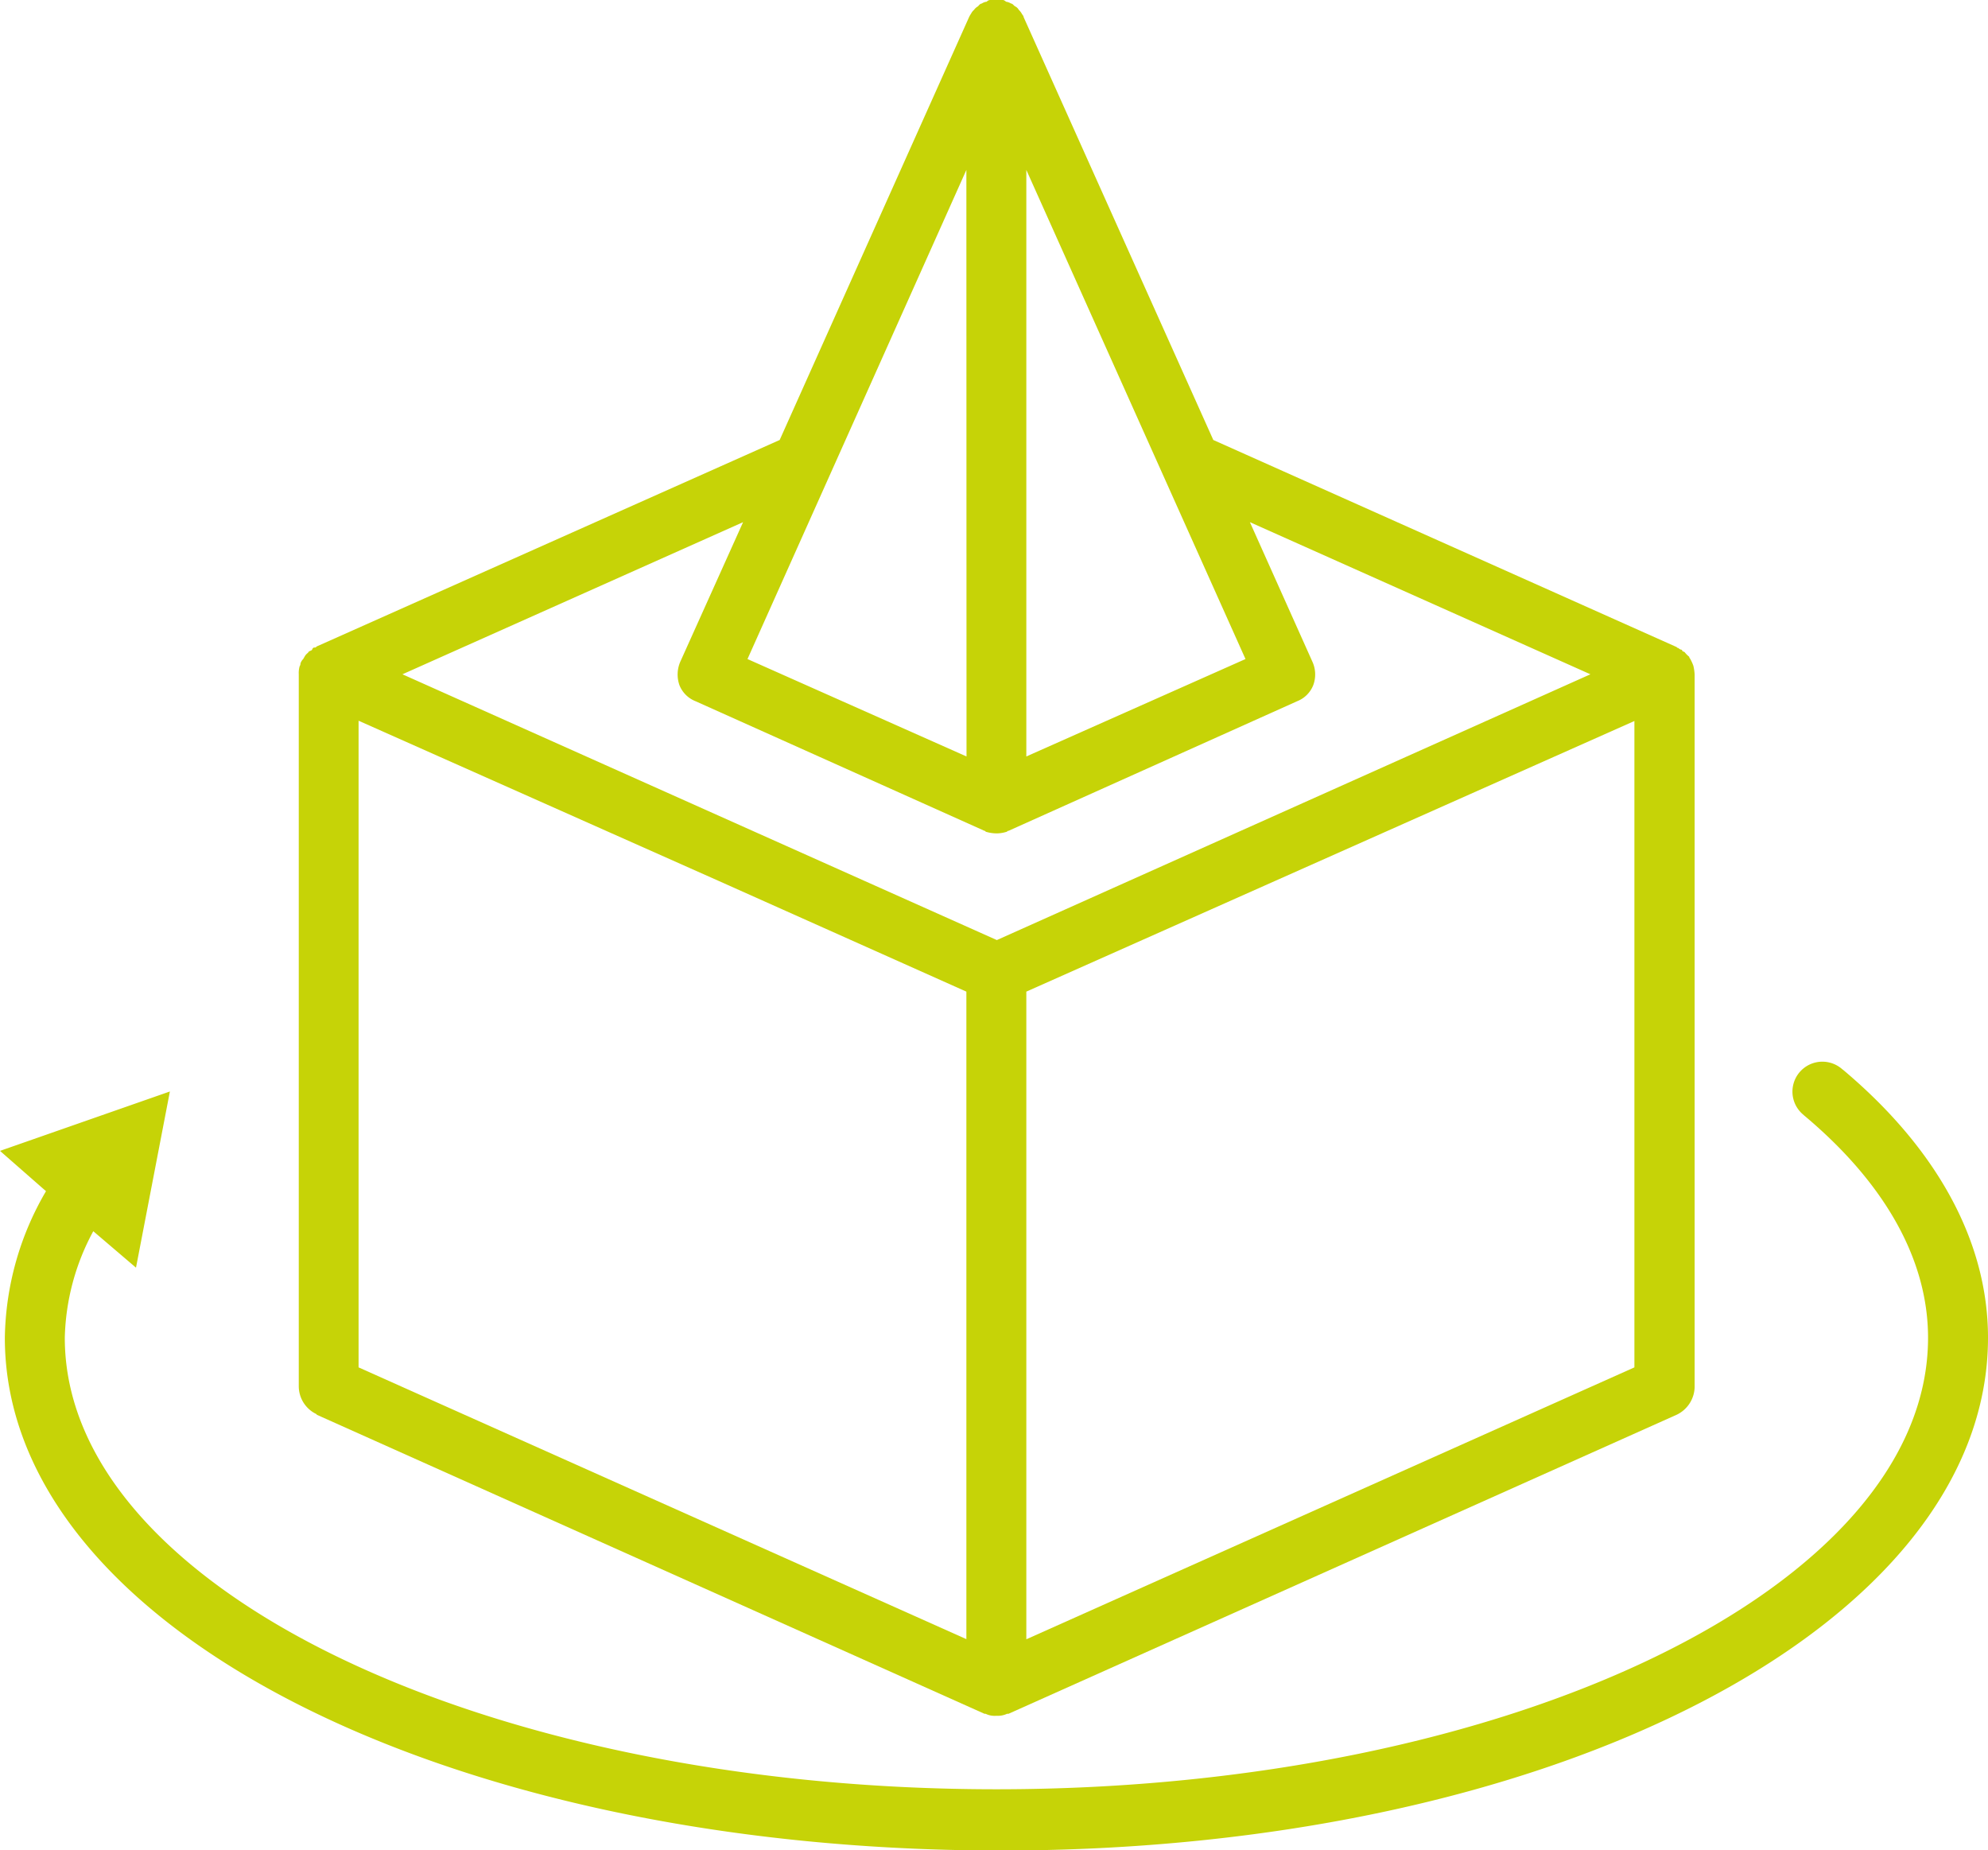
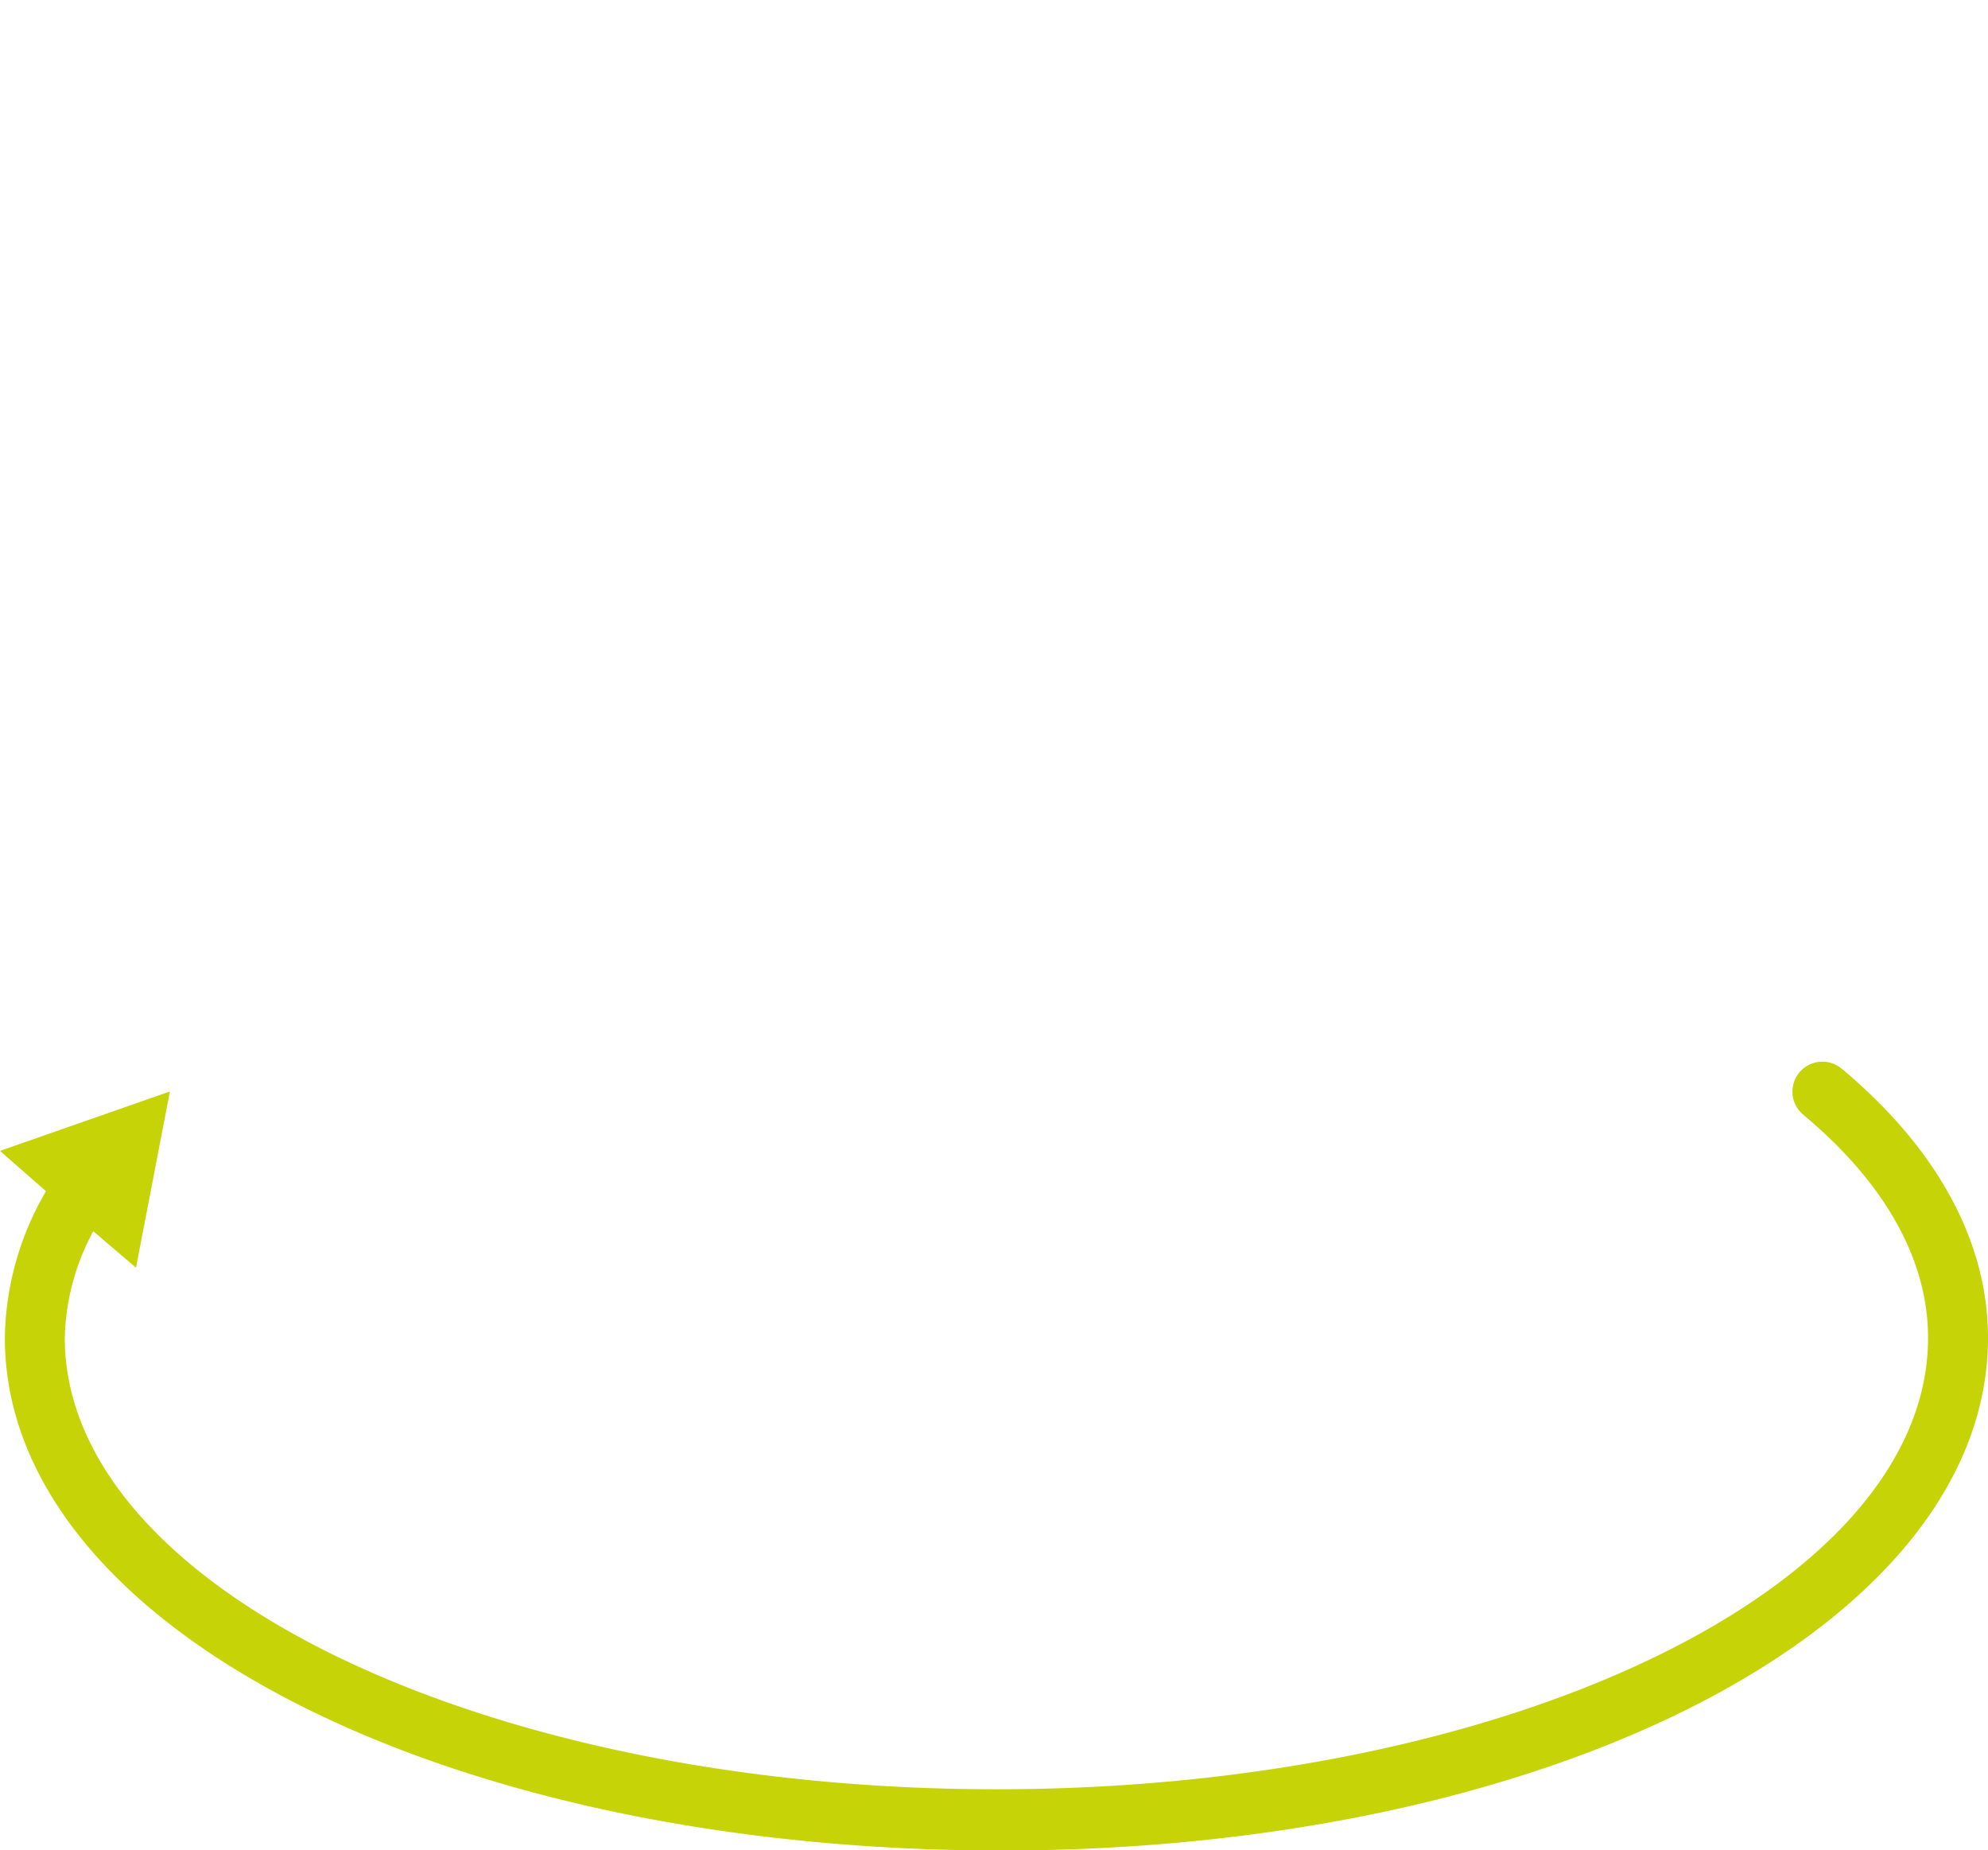
<svg xmlns="http://www.w3.org/2000/svg" viewBox="0 0 139.6 129.89">
  <defs>
    <style>.cls-1{fill:#c6d307;}</style>
  </defs>
  <g id="Warstwa_2" data-name="Warstwa 2">
    <g id="Warstwa_1-2" data-name="Warstwa 1">
      <g id="Group_17" data-name="Group 17">
        <path id="Path_6" data-name="Path 6" class="cls-1" d="M129.39,75.09a2.1,2.1,0,1,0-2.84,3.1l.11.1c5.71,4.77,8.73,10.16,8.73,15.63,0,17.51-29.35,31.7-65.42,31.7S4.55,111.43,4.55,93.92a16.46,16.46,0,0,1,2-7.48L9.55,89l2.38-12.37L0,80.8l3.23,2.83A20.94,20.94,0,0,0,.34,93.92c0,20.16,30.58,35.91,69.63,36s69.63-15.81,69.63-36c0-6.72-3.55-13.25-10.2-18.83" />
-         <path id="Path_7" data-name="Path 7" class="cls-1" d="M22.23,99.32l46.9,21h.08a1.42,1.42,0,0,0,.75.14,1.54,1.54,0,0,0,.76-.14h.1l46.93-21A2.21,2.21,0,0,0,119,97.37v-50a3.42,3.42,0,0,0-.09-.63,3.22,3.22,0,0,0-.23-.5s-.06-.06-.06-.13a1.82,1.82,0,0,1-.31-.31s-.06-.06-.12-.06-.06-.13-.13-.13-.15-.07-.22-.12a.11.11,0,0,1-.1-.06L85.2,30.89,71.88,1.2c0-.09-.1-.17-.14-.26a1.22,1.22,0,0,0-.2-.25.59.59,0,0,0-.27-.25C71.17.37,71.1.25,71,.25a.93.93,0,0,0-.35-.13C70.57.06,70.51,0,70.41,0h-.87a.33.33,0,0,0-.25.12.75.75,0,0,0-.35.13c-.1,0-.2.12-.26.19a.84.84,0,0,0-.28.25.82.82,0,0,0-.2.25,2.2,2.2,0,0,0-.15.26L54.75,30.89,22.23,45.39a.14.14,0,0,1-.1.07c-.09,0-.15,0-.2.12s-.08.06-.14.12a.21.21,0,0,0-.16.13.79.79,0,0,0-.23.25l-.11.19a.77.77,0,0,0-.19.31.36.36,0,0,1-.06.2,1.75,1.75,0,0,0-.06.56v50a2.17,2.17,0,0,0,1.26,1.95M114.77,96l-42.7,19.09V69.62l42.7-19ZM72.07,11.93,87.46,46.27,72.07,53.11Zm-4.2,41.18L52.49,46.27,67.86,11.93ZM52.18,36.66l-4.41,9.8a2.26,2.26,0,0,0-.06,1.64,2,2,0,0,0,1.13,1.13l20.29,9.1s.07,0,.08.06a2.73,2.73,0,0,0,.75.12,2.36,2.36,0,0,0,.75-.12c.05-.06.07-.06.11-.06l20.27-9.1a2,2,0,0,0,1.13-1.13,2.16,2.16,0,0,0-.06-1.64l-4.39-9.8,23.91,10.68L70,66,28.26,47.34Zm-27,13.94L50.45,61.84l17.41,7.78v45.46L25.18,96Z" />
      </g>
    </g>
  </g>
</svg>